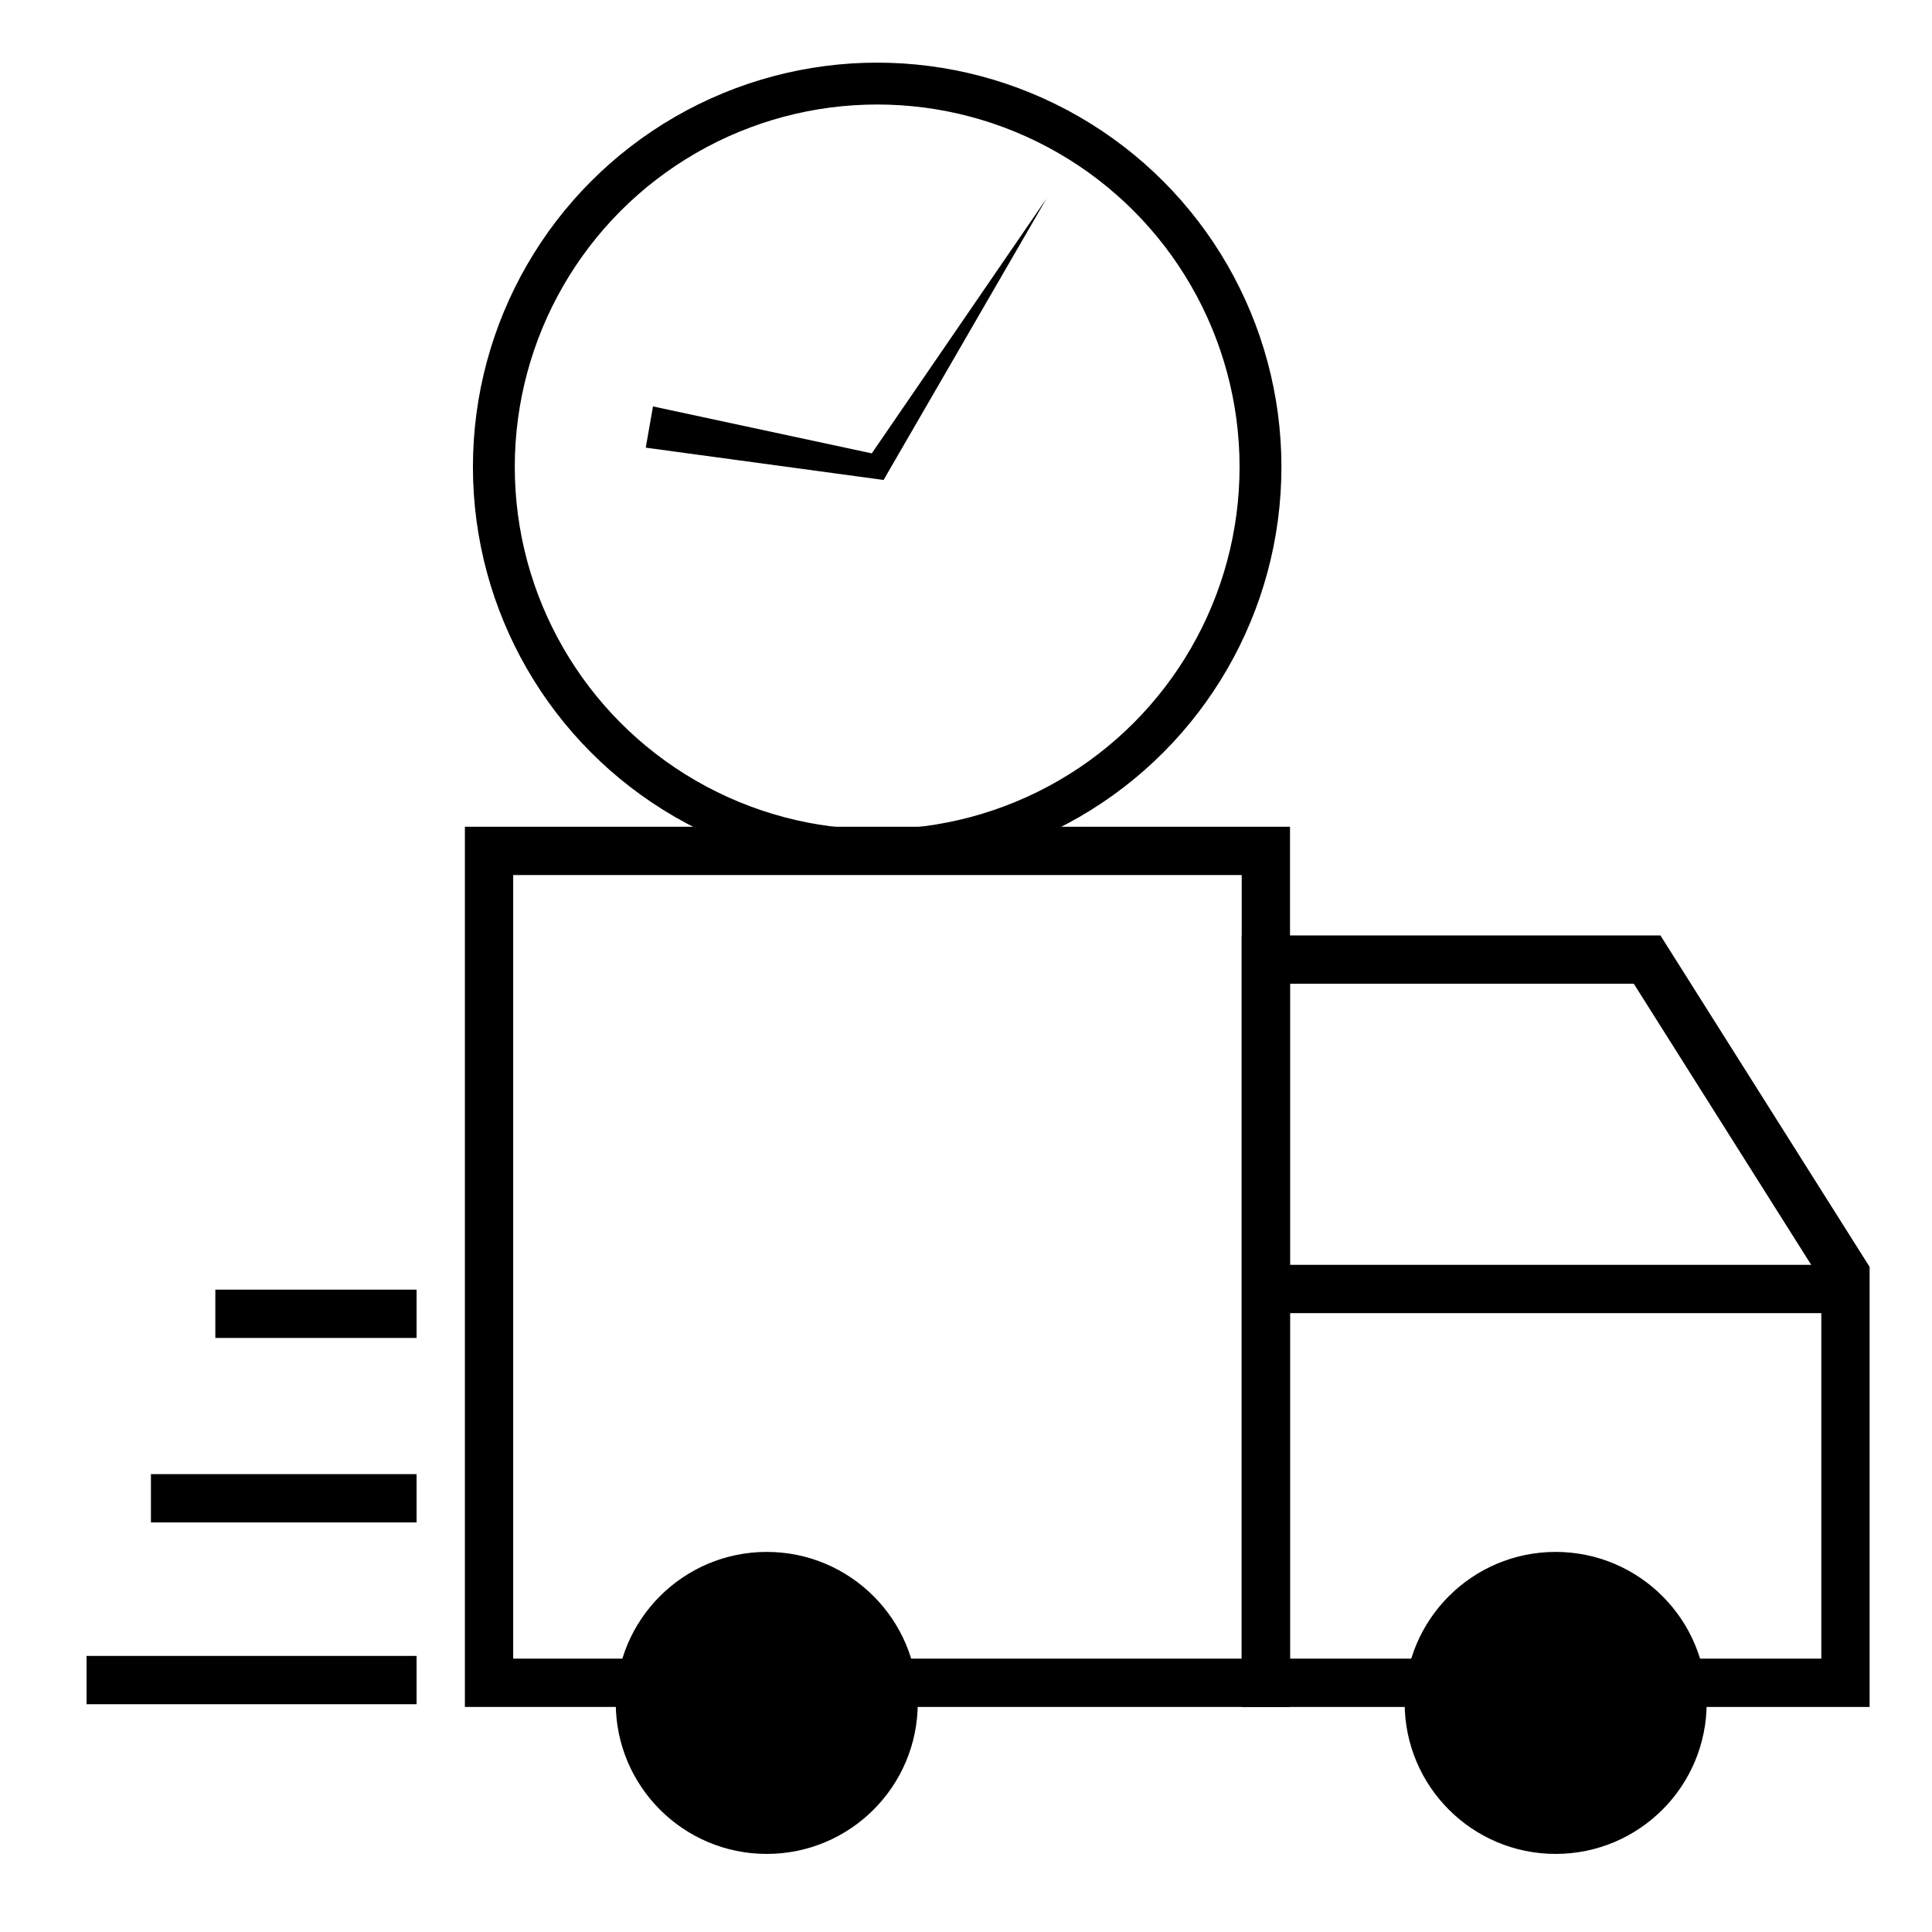
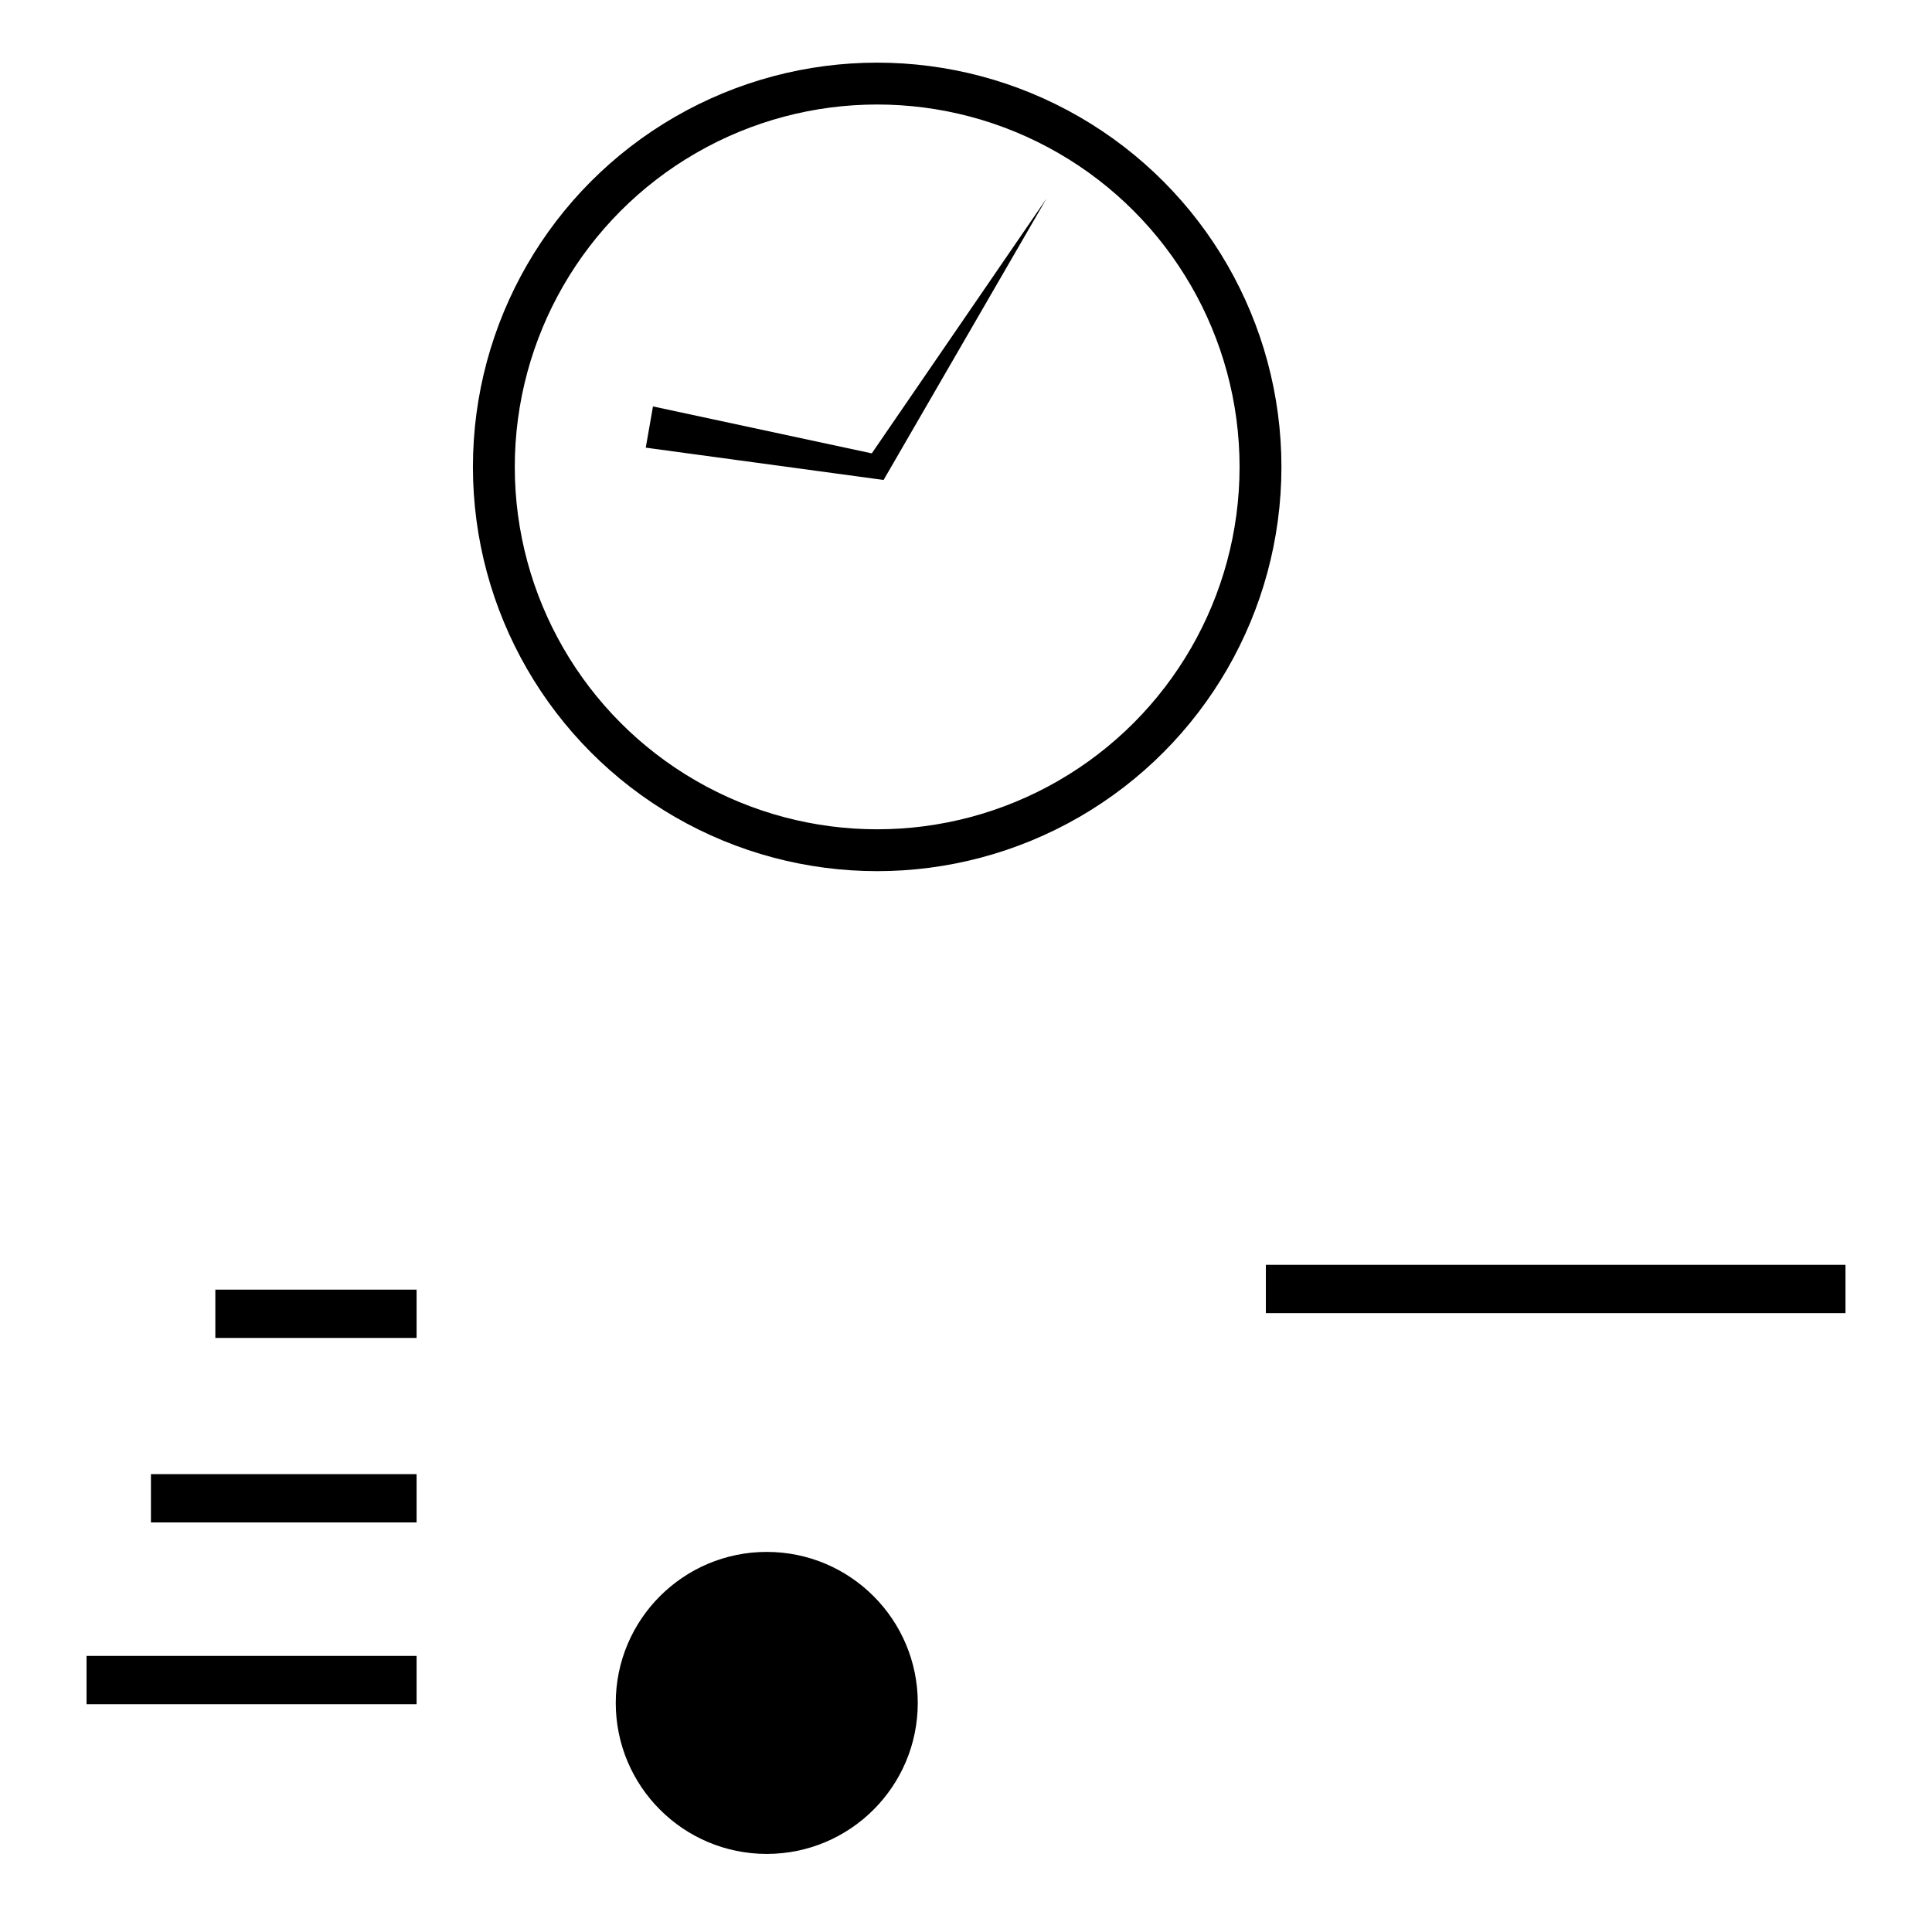
<svg xmlns="http://www.w3.org/2000/svg" id="Layer_1" x="0px" y="0px" width="120px" height="120px" viewBox="0 0 120 120" xml:space="preserve">
  <path fill="none" stroke="#000000" stroke-width="2.6" stroke-miterlimit="10" d="M22.484,110" />
-   <path fill="none" stroke="#000000" stroke-width="2.6" stroke-miterlimit="10" d="M38.005,110" />
  <circle fill="none" stroke="#000000" stroke-width="2.6" stroke-miterlimit="10" cx="54.483" cy="29" r="23.809" />
  <g>
-     <rect x="30.375" y="52.851" fill="none" stroke="#000000" stroke-width="3" stroke-miterlimit="10" width="48.25" height="51.67" />
    <g>
-       <polygon fill="none" stroke="#000000" stroke-width="3" stroke-miterlimit="10" points="102.305,59.601 78.625,59.601    78.625,104.521 114.625,104.521 114.625,79.123   " />
-     </g>
+       </g>
    <line fill="none" stroke="#000000" stroke-width="3" stroke-miterlimit="10" x1="78.625" y1="80.061" x2="114.625" y2="80.061" />
    <line fill="none" stroke="#000000" stroke-width="3" stroke-miterlimit="10" x1="25.875" y1="104.352" x2="5.375" y2="104.352" />
    <line fill="none" stroke="#000000" stroke-width="3" stroke-miterlimit="10" x1="25.875" y1="93.061" x2="9.375" y2="93.061" />
    <line fill="none" stroke="#000000" stroke-width="3" stroke-miterlimit="10" x1="25.875" y1="81.602" x2="13.375" y2="81.602" />
    <path d="M57.004,105.771c0,5.18-4.199,9.379-9.379,9.379l0,0c-5.18,0-9.379-4.199-9.379-9.379l0,0c0-5.181,4.199-9.379,9.379-9.379  l0,0C52.805,96.393,57.004,100.591,57.004,105.771L57.004,105.771z" />
-     <path d="M106.004,105.771c0,5.18-4.199,9.379-9.379,9.379l0,0c-5.18,0-9.379-4.199-9.379-9.379l0,0  c0-5.181,4.199-9.379,9.379-9.379l0,0C101.805,96.393,106.004,100.591,106.004,105.771L106.004,105.771z" />
  </g>
  <g>
    <polygon points="40.558,25.244 54.612,28.259 53.847,28.598 65,12.333 55.119,29.401 54.881,29.812 54.353,29.74 40.109,27.805    " />
  </g>
</svg>